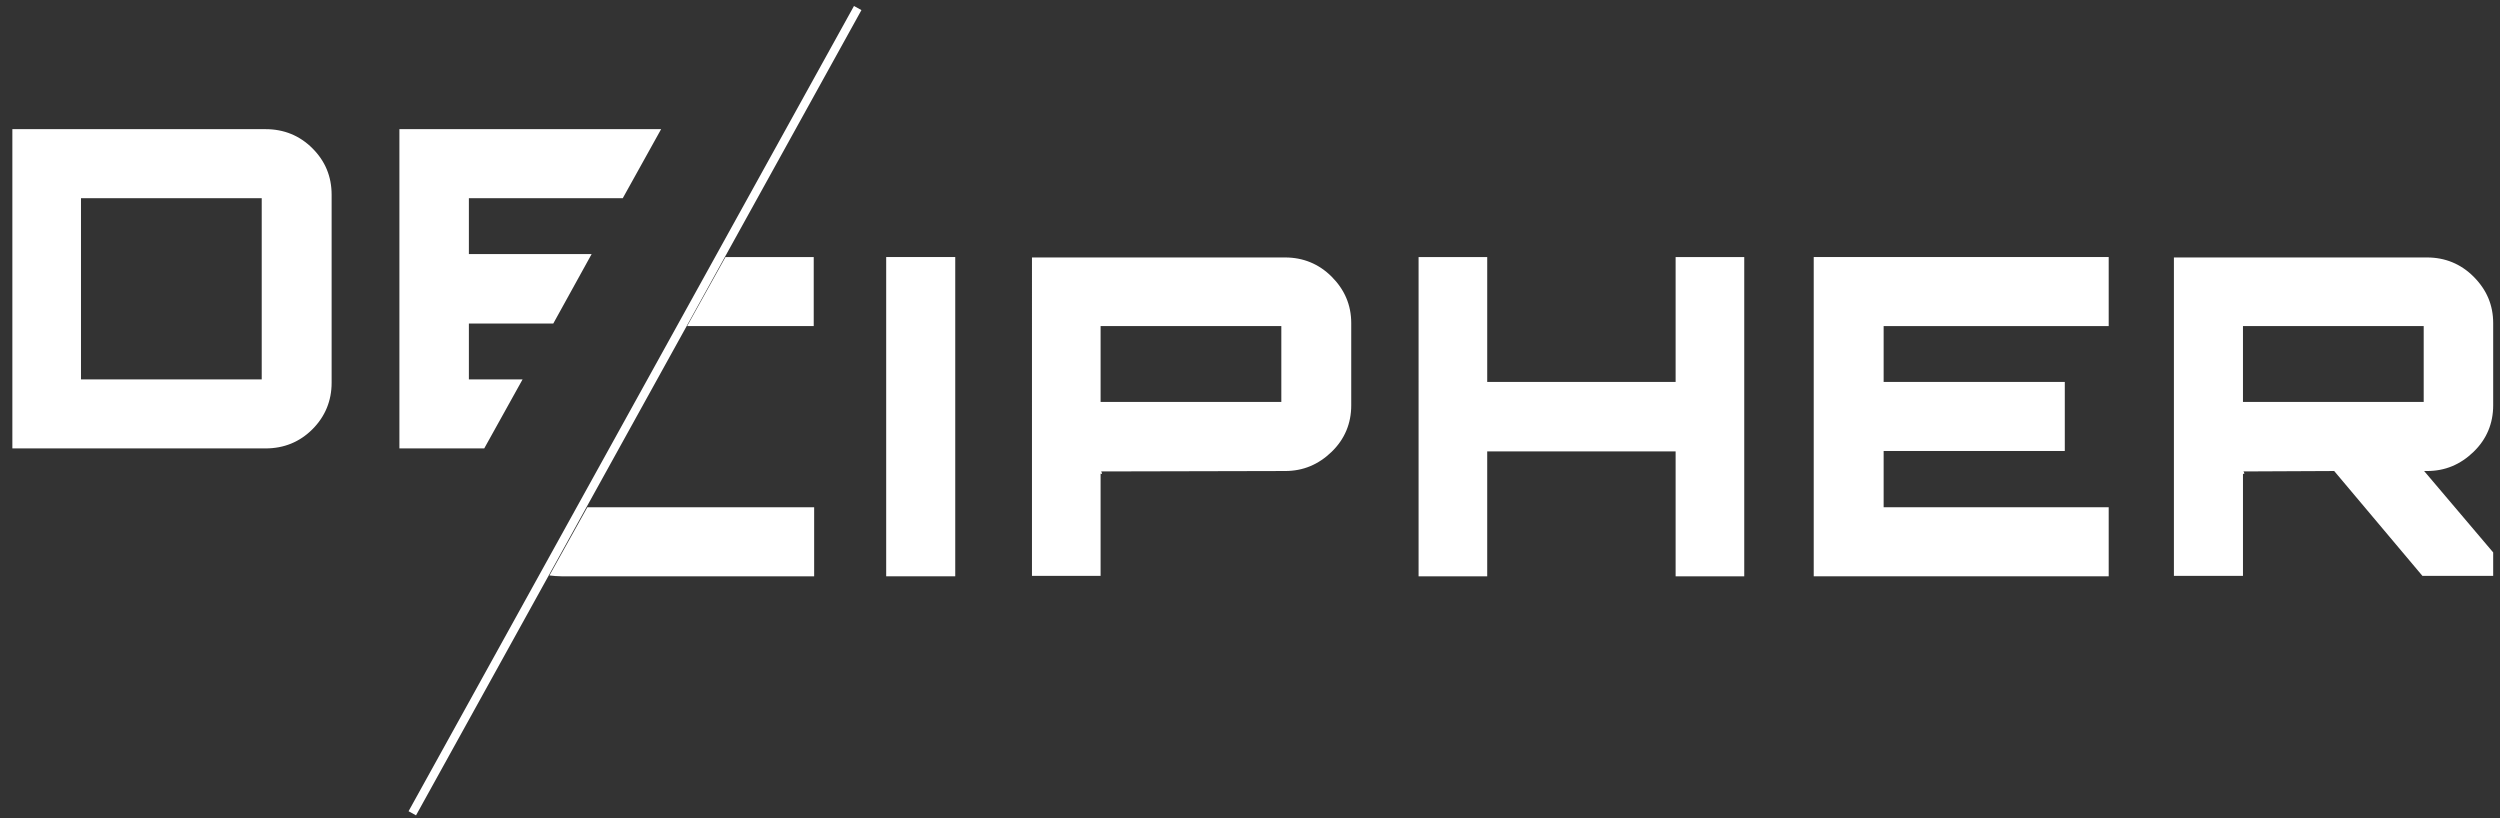
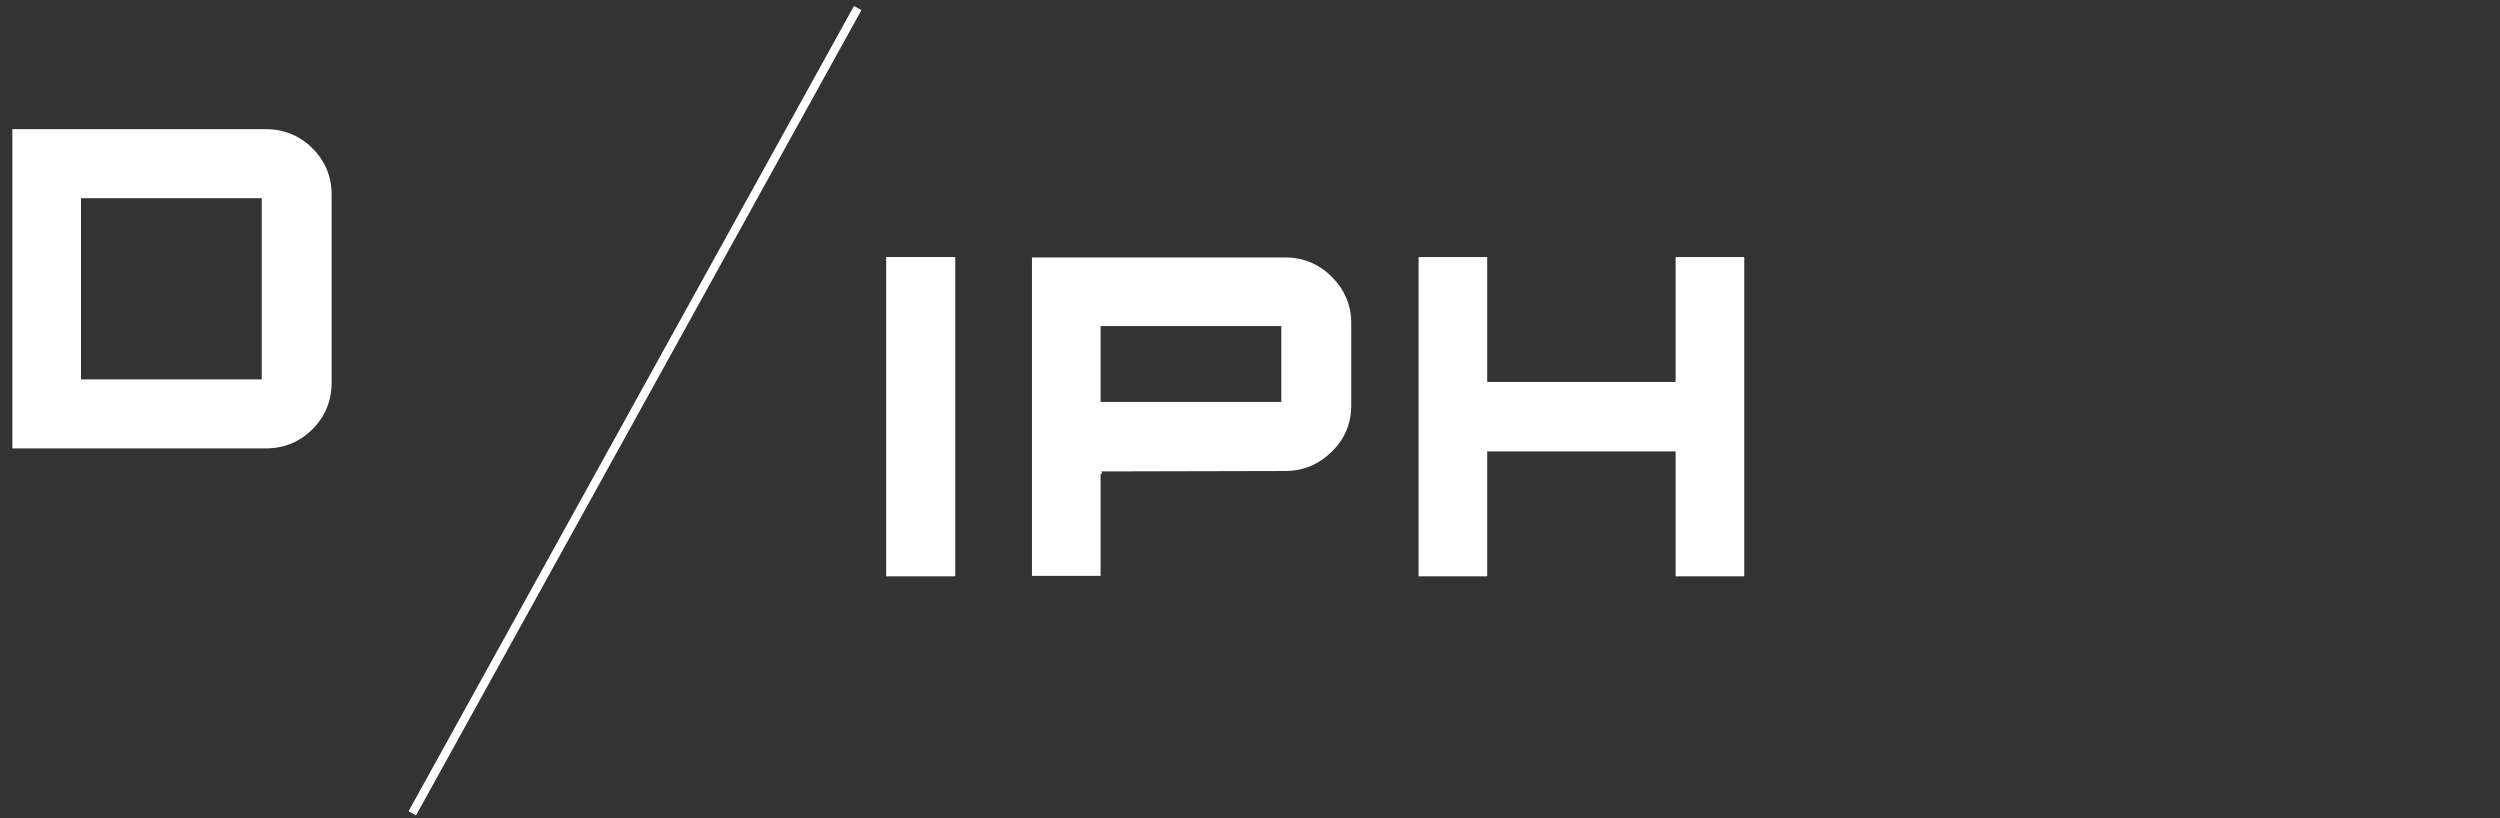
<svg xmlns="http://www.w3.org/2000/svg" version="1.1" id="Layer_1" x="0px" y="0px" viewBox="0 0 586.5 192" style="enable-background:new 0 0 586.5 192;" xml:space="preserve" width="586.5" height="192">
  <rect x="0" y="0" width="586.5" height="192" fill="#333333" stroke="none" />
  <style type="text/css">
	.st0{fill:#FFFFFF;}
</style>
  <g>
    <path class="st0" d="M207.9,135.2V60.3h16.2v74.9H207.9z" />
    <path class="st0" d="M242.1,60.4h59.4c4.2,0,7.9,1.5,10.9,4.5s4.6,6.6,4.6,10.9v19.3c0,4.2-1.5,7.9-4.6,10.9s-6.7,4.5-10.9,4.5   l-43.3,0.1c0.2,0,0.3,0.2,0.3,0.6c-0.1,0-0.2,0-0.3-0.1v24h-16.1V60.4z M258.2,76.5v17.8h42.4V76.5H258.2z" />
    <path class="st0" d="M393.1,60.3h16.1v74.9h-16.1v-29.3h-44.2v29.3h-16.1V60.3h16.1v29.3h44.2V60.3z" />
-     <path class="st0" d="M494.7,60.3v16.2h-52.8v13.1h42.5v16.2h-42.5V119h52.8v16.2h-69.2V60.3H494.7z" />
-     <path class="st0" d="M584.9,75.8v19.3c0,4.2-1.5,7.9-4.6,10.9s-6.7,4.5-10.9,4.5h-0.7l16.2,19.1v5.5h-16.6l-20.7-24.6l-21.4,0.1   c0.2,0,0.3,0.2,0.3,0.6c-0.1,0-0.2,0-0.3-0.1v24H510V60.4h59.4c4.2,0,7.9,1.5,10.9,4.5C583.4,68,584.9,71.6,584.9,75.8z    M526.2,76.5v17.8h42.4V76.5H526.2z" />
    <g>
-       <path class="st0" d="M128.9,135c0.9,0.1,1.8,0.2,2.8,0.2H191V119h-53.2L128.9,135z" />
-       <polygon class="st0" points="161.2,76.5 190.9,76.5 190.9,60.3 170.2,60.3   " />
-     </g>
+       </g>
    <path class="st0" d="M2.9,30.3h59.4c4.3,0,8,1.5,11,4.5s4.5,6.6,4.5,10.9v44.1c0,4.2-1.5,7.9-4.5,10.9s-6.7,4.5-11,4.5H2.9V30.3z    M19,46.5V89h42.4V46.5H19z" />
-     <polygon class="st0" points="122.6,89 110,89 110,75.9 129.8,75.9 138.8,59.6 110,59.6 110,46.5 146.1,46.5 155.1,30.3 93.7,30.3    93.7,105.2 113.6,105.2  " />
    <rect id="XMLID_379_" x="41.1" y="95.4" transform="matrix(0.484 -0.875 0.875 0.484 -7.52 180.104)" class="st0" width="215.9" height="2" />
  </g>
</svg>